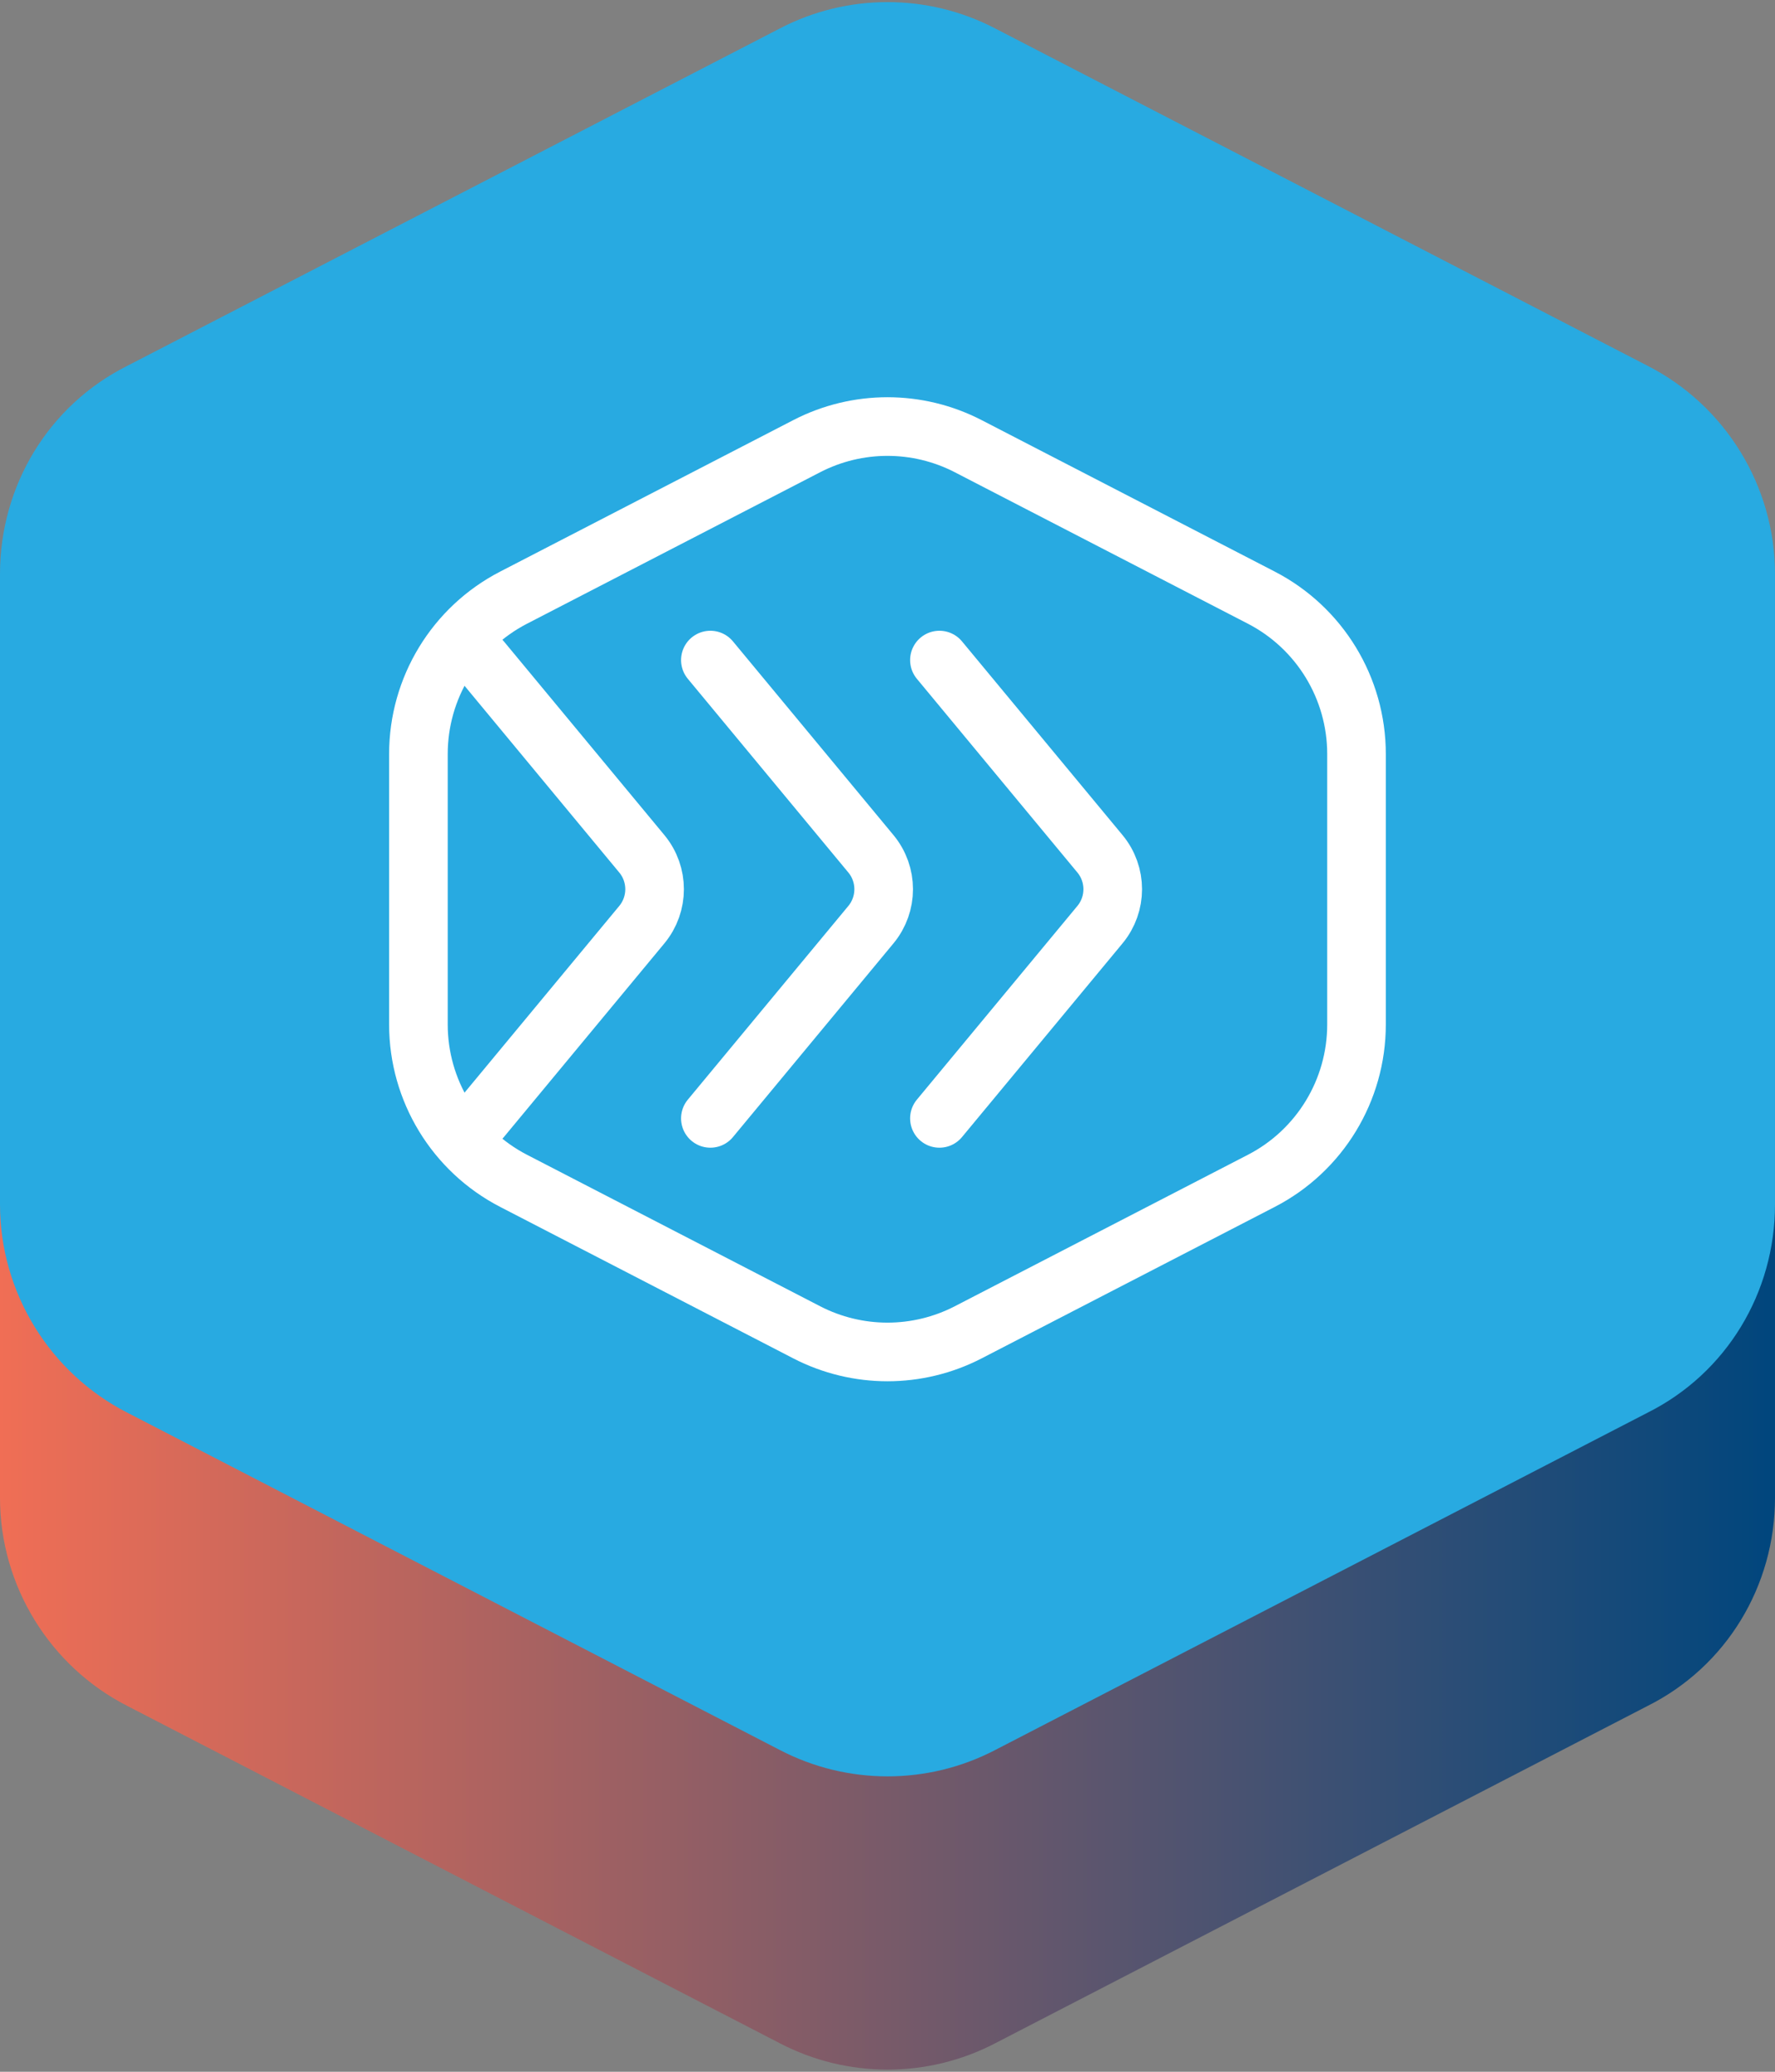
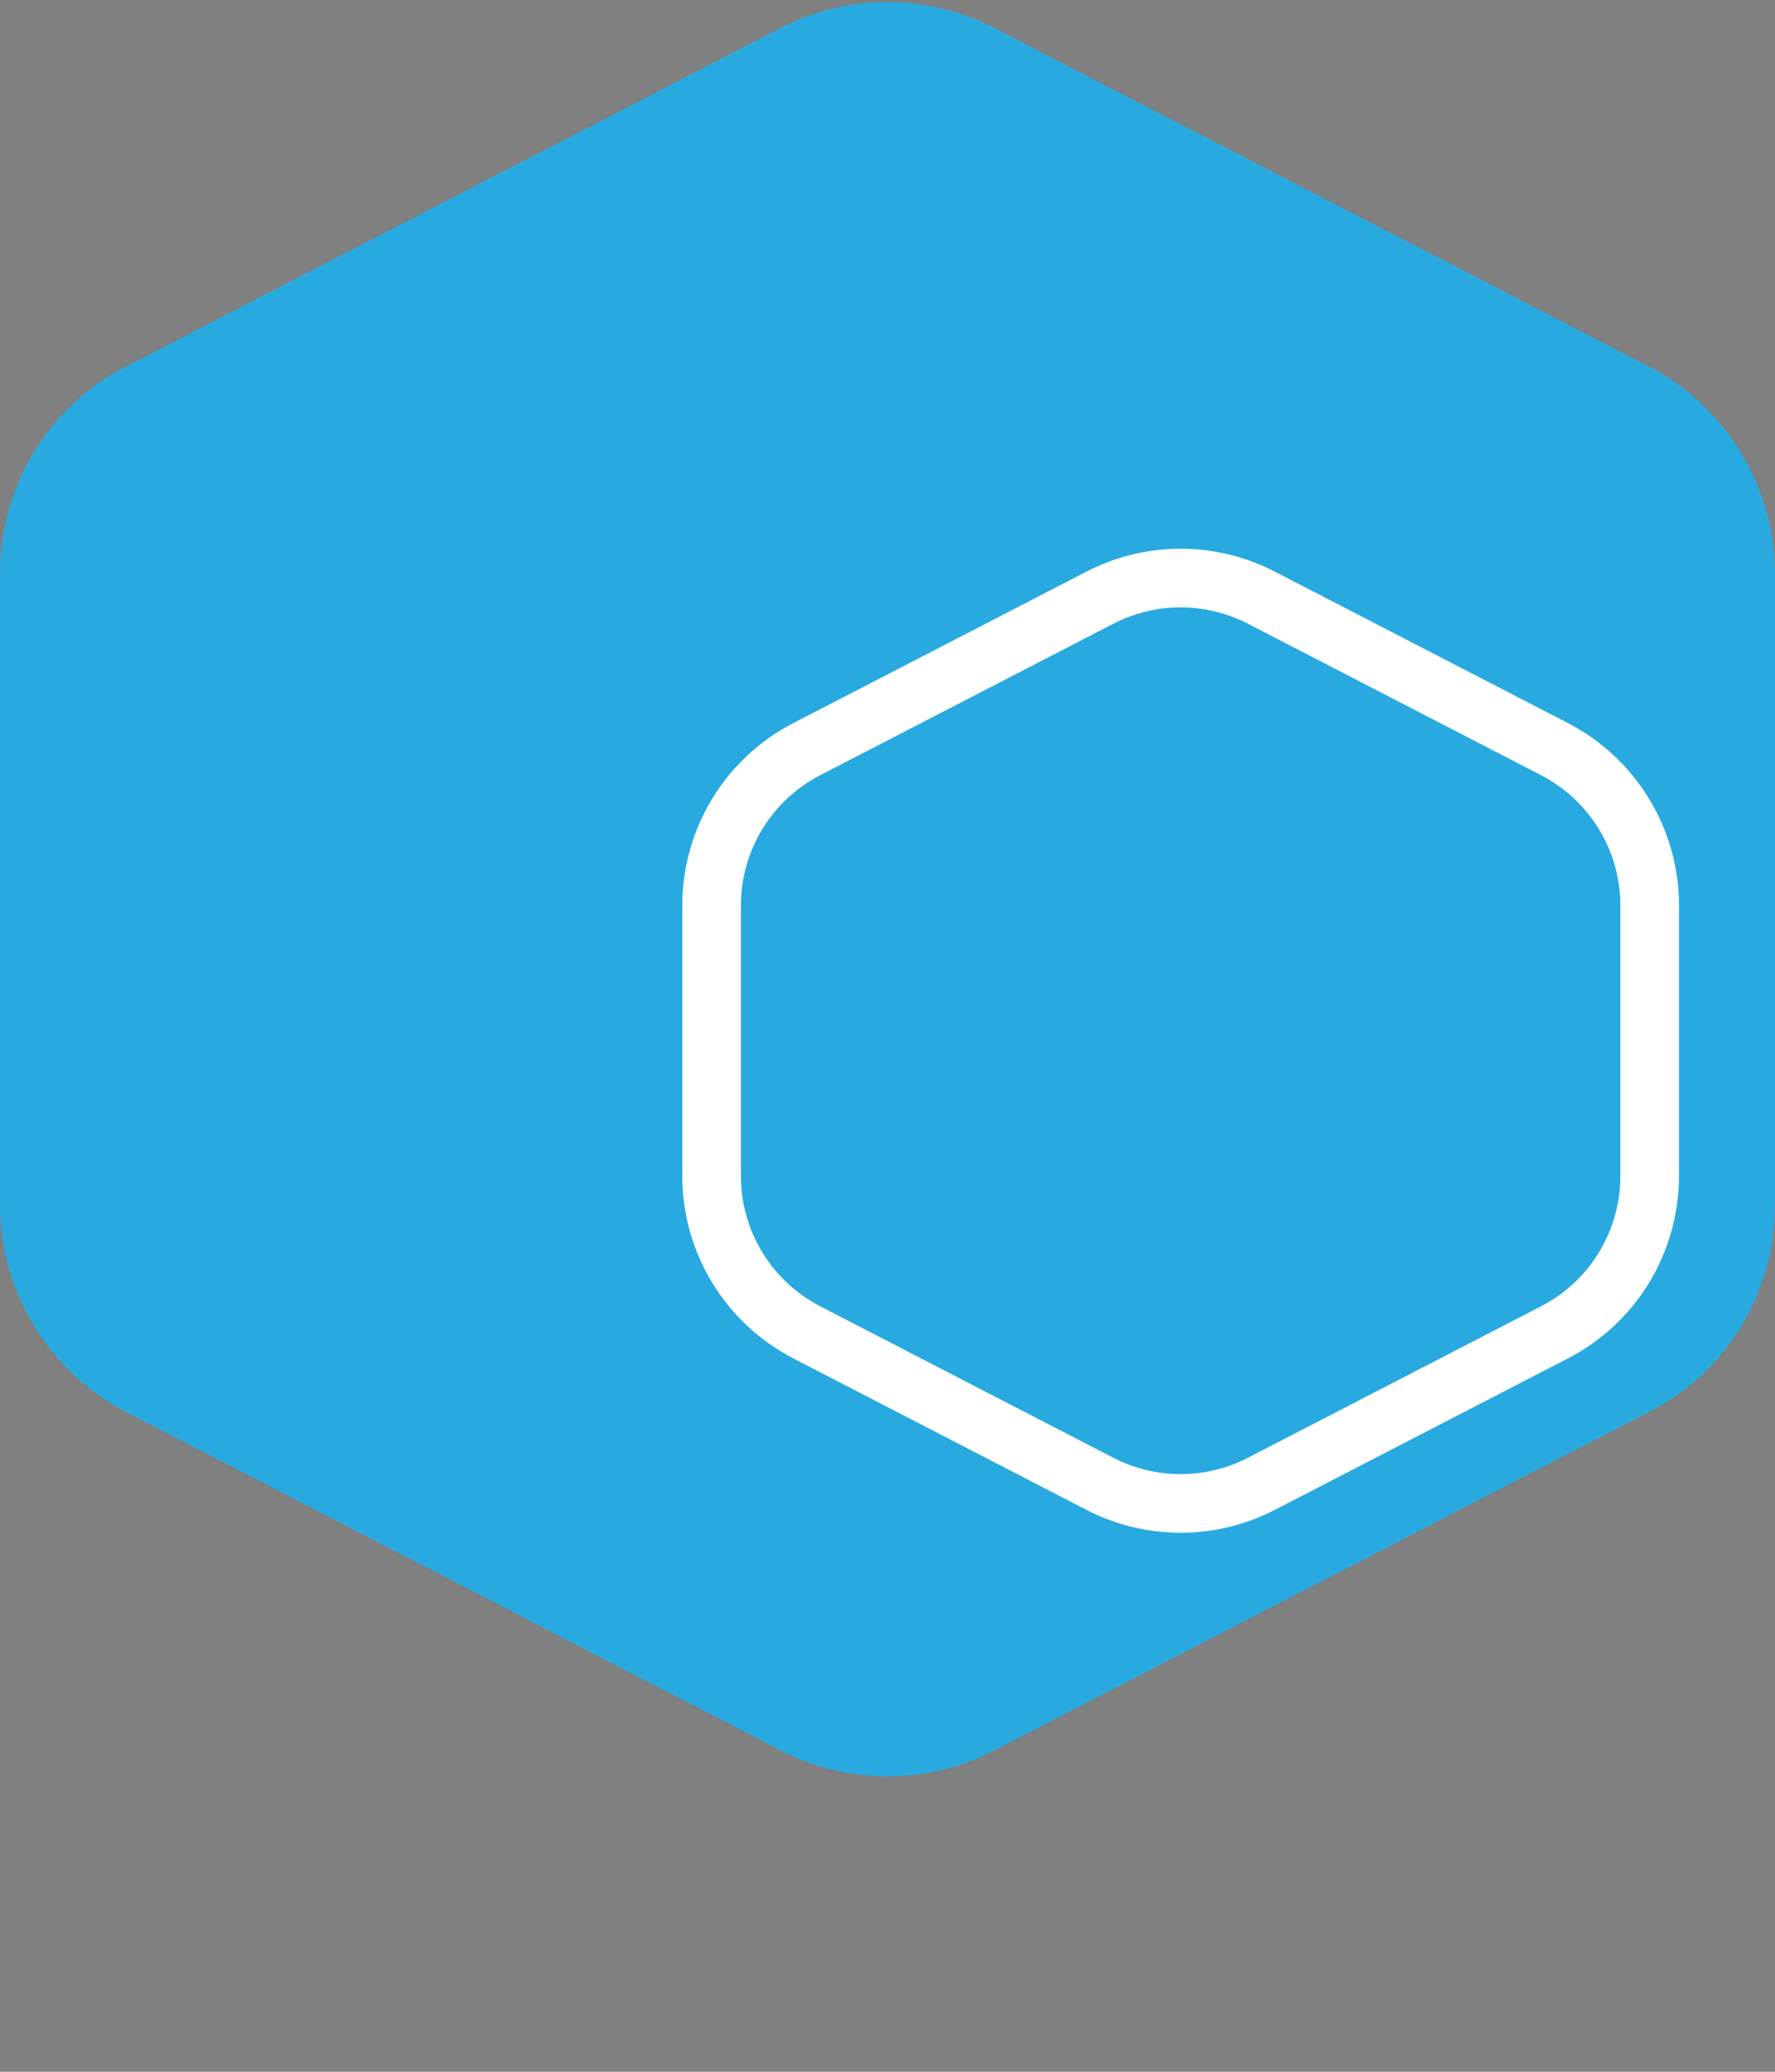
<svg xmlns="http://www.w3.org/2000/svg" id="Layer_1" version="1.1" viewBox="0 0 48 56">
  <rect x="0" y="0" width="48" height="56" fill="#808080" stroke="none" />
  <defs>
    <style>
      .st0 {
        fill: none;
        stroke: #fff;
        stroke-linecap: round;
        stroke-linejoin: round;
        stroke-width: 1.585px;
      }

      .st1 {
        fill: url(#linear-gradient);
      }

      .st2 {
        fill: #28aae1;
      }
    </style>
    <linearGradient id="linear-gradient" x1="0" y1="31.964" x2="48" y2="31.964" gradientUnits="userSpaceOnUse">
      <stop offset="0" stop-color="#f06e55" />
      <stop offset="1" stop-color="#00467d" />
    </linearGradient>
  </defs>
-   <path class="st1" d="M21.087,8.697c1.823-.951,4.003-.951,5.827,0l17.638,9.116c2.101,1.07,3.448,3.25,3.448,5.628v17.044c0,2.378-1.308,4.558-3.448,5.628l-17.638,9.116c-1.823.951-4.003.951-5.827,0L3.448,46.114c-2.101-1.07-3.448-3.25-3.448-5.628v-17.044c0-2.378,1.308-4.558,3.448-5.628l17.638-9.116Z" />
  <path class="st2" d="M21.087.77c1.823-.951,4.003-.951,5.827,0l17.638,9.116c2.101,1.07,3.448,3.25,3.448,5.628v17.044c0,2.378-1.308,4.558-3.448,5.628l-17.638,9.116c-1.823.951-4.003.951-5.827,0L3.448,38.187c-2.101-1.07-3.448-3.25-3.448-5.628V15.514c0-2.378,1.308-4.558,3.448-5.628L21.087.77Z" />
  <g>
-     <path class="st0" d="M34.11,16.155l-7.928-4.095c-1.369-.707-2.997-.707-4.366,0l-7.928,4.095c-1.581.816-2.573,2.447-2.573,4.226v7.311c0,1.779.993,3.409,2.573,4.226l7.928,4.095c1.369.707,2.997.707,4.366,0l7.928-4.095c1.581-.816,2.573-2.447,2.573-4.226v-7.311c0-1.779-.993-3.409-2.573-4.226Z" />
+     <path class="st0" d="M34.11,16.155c-1.369-.707-2.997-.707-4.366,0l-7.928,4.095c-1.581.816-2.573,2.447-2.573,4.226v7.311c0,1.779.993,3.409,2.573,4.226l7.928,4.095c1.369.707,2.997.707,4.366,0l7.928-4.095c1.581-.816,2.573-2.447,2.573-4.226v-7.311c0-1.779-.993-3.409-2.573-4.226Z" />
    <path class="st0" d="M34.986,31.334" />
-     <path class="st0" d="M13.015,31.334" />
-     <path class="st0" d="M13.015,17.842l4.341,5.236c.461.556.461,1.36,0,1.916l-4.341,5.236" />
-     <path class="st0" d="M19.21,17.842l4.341,5.236c.461.556.461,1.36,0,1.916l-4.341,5.236" />
-     <path class="st0" d="M25.404,17.842l4.341,5.236c.461.556.461,1.36,0,1.916l-4.341,5.236" />
  </g>
</svg>